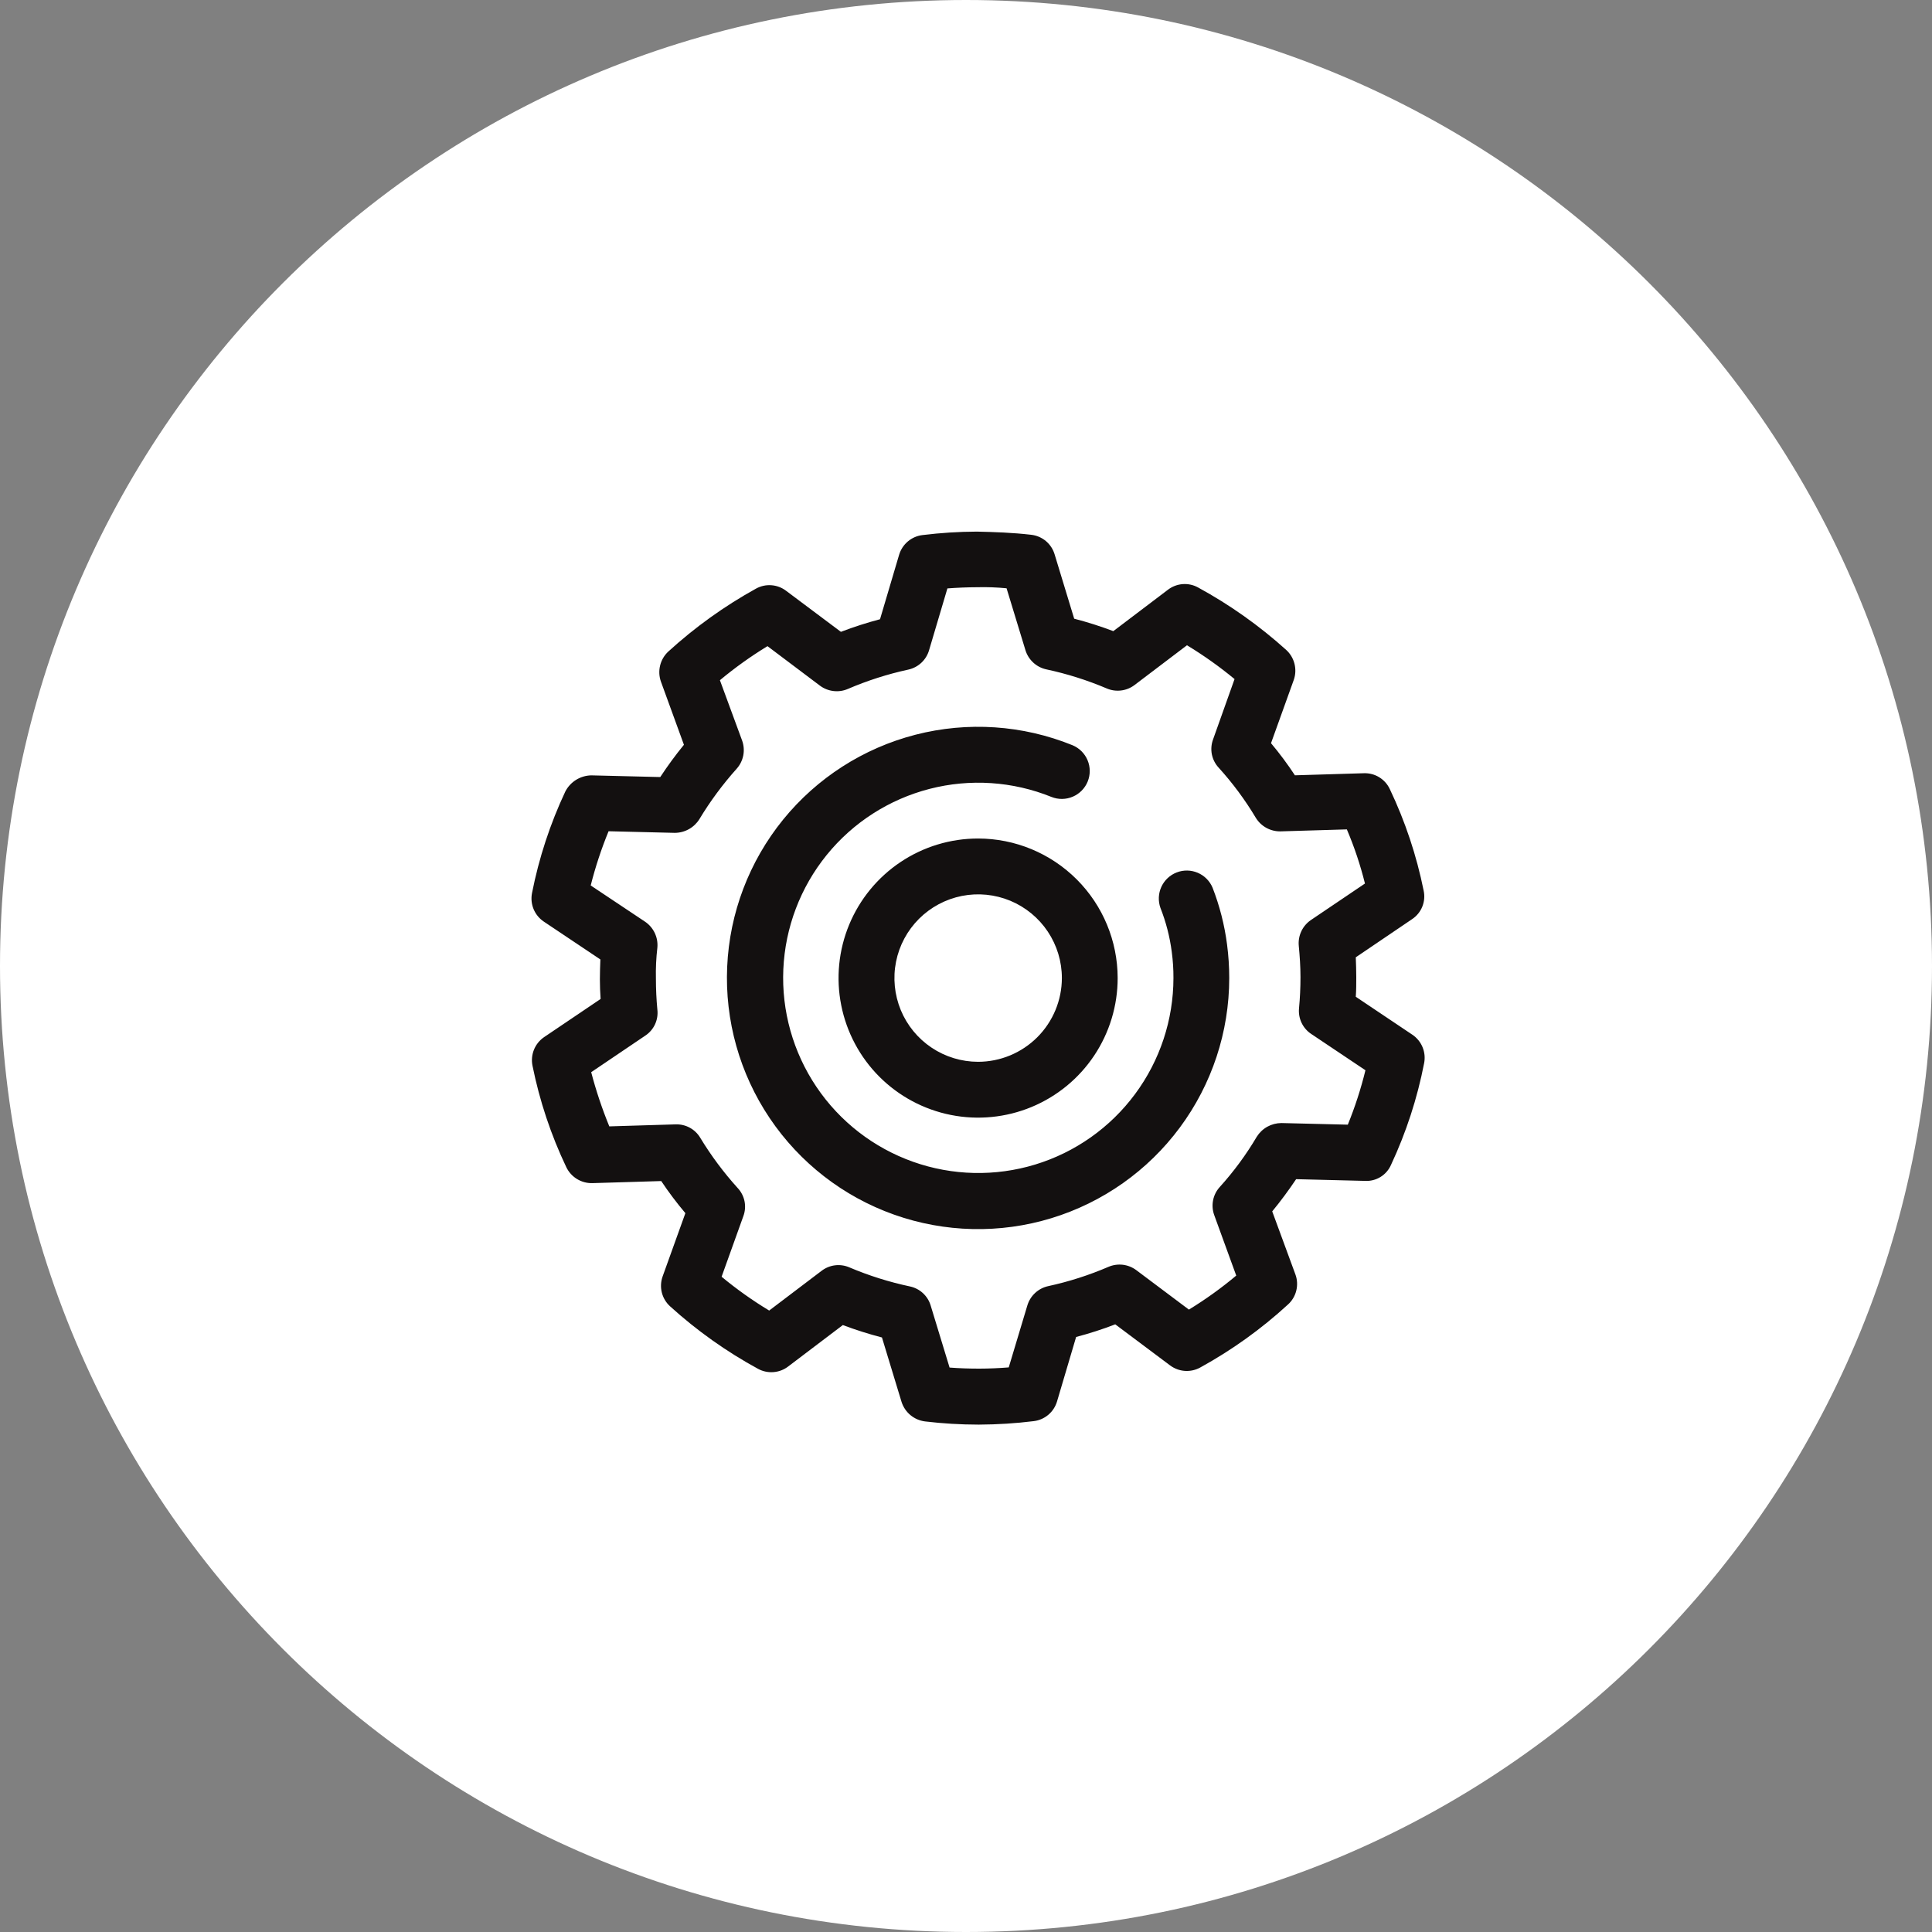
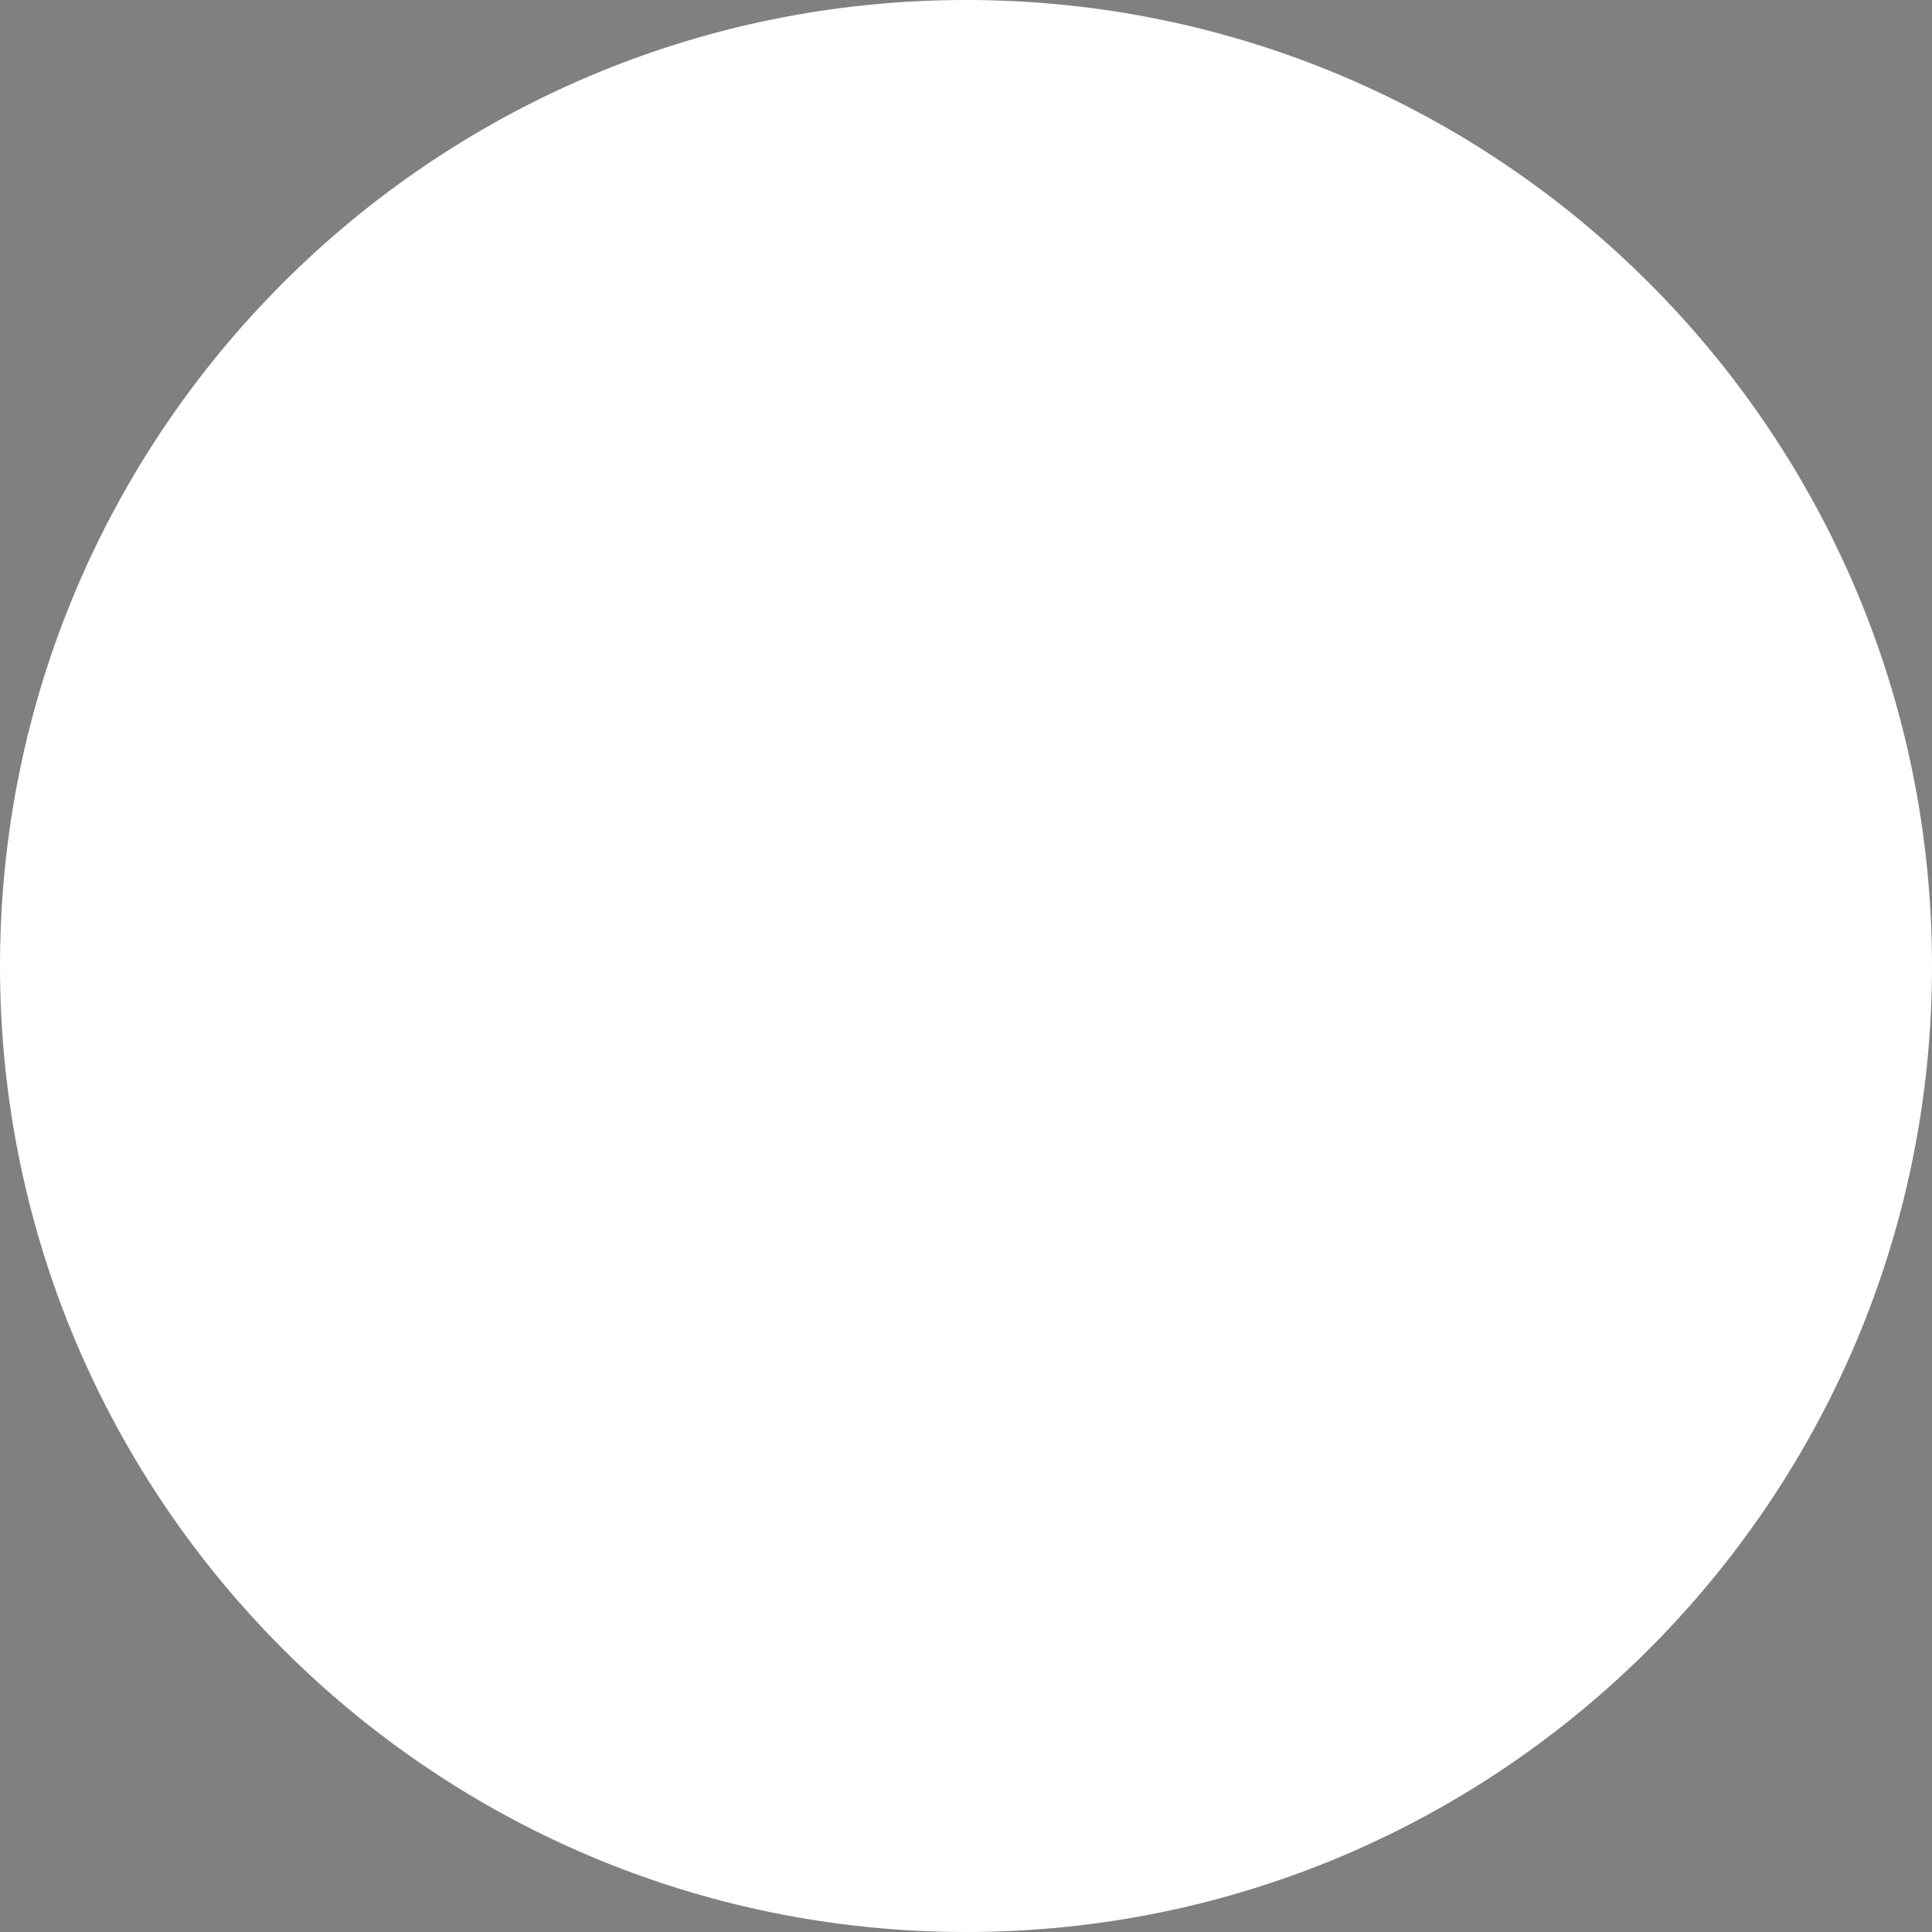
<svg xmlns="http://www.w3.org/2000/svg" width="80" height="80" viewBox="0 0 80 80" fill="none">
  <rect x="0" y="0" width="80" height="80" fill="#808080" stroke="none" />
  <g clip-path="url(#clip0_44_358)">
    <path d="M40 80C62.091 80 80 62.091 80 40C80 17.909 62.091 0 40 0C17.909 0 0 17.909 0 40C0 62.091 17.909 80 40 80Z" fill="white" />
-     <path fill-rule="evenodd" clip-rule="evenodd" d="M58.48 42.843L56.14 41.274C56.16 41.005 56.16 40.733 56.16 40.459C56.16 40.185 56.15 39.911 56.14 39.64L58.47 38.061C58.66 37.935 58.808 37.755 58.894 37.543C58.979 37.332 58.999 37.1 58.95 36.877C58.657 35.425 58.187 34.014 57.55 32.677C57.456 32.473 57.302 32.301 57.11 32.184C56.918 32.066 56.695 32.009 56.47 32.018L53.62 32.104C53.316 31.642 52.986 31.198 52.63 30.774L53.57 28.16C53.647 27.945 53.658 27.712 53.603 27.49C53.548 27.268 53.429 27.067 53.26 26.913C52.149 25.911 50.924 25.042 49.61 24.326C49.415 24.218 49.193 24.17 48.971 24.187C48.749 24.204 48.537 24.285 48.36 24.421L46.1 26.134C45.57 25.933 45.029 25.761 44.48 25.619L43.67 22.957C43.606 22.741 43.48 22.549 43.308 22.404C43.135 22.26 42.924 22.169 42.7 22.144C41.94 22.055 41.17 22.029 40.45 22.013C39.698 22.016 38.947 22.064 38.2 22.156C37.976 22.182 37.765 22.274 37.593 22.419C37.42 22.565 37.294 22.758 37.23 22.974L36.44 25.641C35.891 25.786 35.351 25.96 34.82 26.163L32.55 24.463C32.373 24.328 32.16 24.248 31.938 24.233C31.716 24.217 31.495 24.267 31.3 24.376C29.992 25.099 28.774 25.974 27.67 26.982C27.503 27.138 27.386 27.339 27.333 27.561C27.279 27.783 27.292 28.016 27.37 28.231L28.32 30.84C27.97 31.268 27.643 31.714 27.34 32.176L24.48 32.106C24.259 32.111 24.042 32.175 23.854 32.292C23.666 32.409 23.512 32.575 23.41 32.772C22.78 34.112 22.316 35.525 22.03 36.978C21.985 37.202 22.008 37.434 22.095 37.645C22.182 37.856 22.331 38.036 22.52 38.163L24.86 39.729C24.85 39.999 24.84 40.273 24.84 40.547C24.84 40.821 24.85 41.093 24.87 41.365L22.53 42.945C22.342 43.073 22.196 43.254 22.11 43.466C22.025 43.677 22.004 43.909 22.05 44.132C22.343 45.584 22.813 46.995 23.45 48.332C23.548 48.534 23.701 48.704 23.893 48.821C24.085 48.938 24.306 48.997 24.53 48.991L27.38 48.905C27.688 49.367 28.022 49.81 28.38 50.234L27.44 52.848C27.362 53.063 27.349 53.297 27.404 53.519C27.459 53.741 27.58 53.942 27.75 54.095C28.856 55.099 30.078 55.967 31.39 56.681C31.586 56.787 31.808 56.834 32.03 56.816C32.252 56.799 32.464 56.717 32.64 56.581L34.9 54.868C35.431 55.068 35.972 55.239 36.52 55.382L37.33 58.046C37.398 58.261 37.526 58.453 37.7 58.597C37.874 58.741 38.086 58.832 38.31 58.859C39.037 58.945 39.768 58.989 40.5 58.99H40.55C41.303 58.986 42.054 58.939 42.8 58.847C43.024 58.821 43.236 58.729 43.408 58.584C43.581 58.438 43.706 58.245 43.77 58.029L44.56 55.361C45.11 55.217 45.651 55.042 46.18 54.838L48.45 56.538C48.628 56.671 48.841 56.75 49.062 56.766C49.284 56.781 49.506 56.732 49.7 56.625C51.01 55.905 52.229 55.03 53.33 54.019C53.501 53.866 53.621 53.665 53.676 53.442C53.731 53.22 53.719 52.986 53.64 52.771L52.68 50.161C53.03 49.735 53.36 49.289 53.67 48.827L56.52 48.898C56.747 48.911 56.972 48.854 57.165 48.735C57.358 48.616 57.51 48.44 57.6 48.232C58.227 46.89 58.688 45.477 58.97 44.023C59.014 43.8 58.991 43.569 58.904 43.359C58.817 43.149 58.669 42.969 58.48 42.843ZM55.81 46.57L53.06 46.503C52.856 46.504 52.656 46.556 52.477 46.655C52.299 46.754 52.149 46.897 52.04 47.07C51.601 47.812 51.089 48.509 50.51 49.149C50.368 49.304 50.271 49.495 50.231 49.702C50.19 49.908 50.207 50.122 50.28 50.319L51.19 52.819C50.573 53.337 49.918 53.807 49.23 54.228L47.05 52.593C46.887 52.472 46.695 52.395 46.493 52.371C46.292 52.348 46.087 52.377 45.9 52.457C45.095 52.803 44.258 53.071 43.4 53.257C43.199 53.301 43.012 53.399 42.861 53.54C42.71 53.68 42.599 53.859 42.54 54.057L41.77 56.621C41.36 56.654 40.95 56.671 40.55 56.672C40.12 56.672 39.74 56.659 39.32 56.628L38.54 54.069C38.483 53.87 38.372 53.691 38.221 53.55C38.069 53.409 37.883 53.312 37.68 53.269C36.82 53.087 35.98 52.822 35.17 52.479C34.983 52.398 34.778 52.369 34.576 52.394C34.374 52.419 34.182 52.498 34.02 52.622L31.85 54.267C31.16 53.85 30.501 53.382 29.88 52.867L30.78 50.36C30.854 50.162 30.871 49.946 30.829 49.739C30.786 49.532 30.686 49.34 30.54 49.187C29.963 48.548 29.447 47.856 29 47.12C28.896 46.942 28.745 46.795 28.563 46.696C28.382 46.597 28.177 46.55 27.97 46.558L25.23 46.641C24.931 45.91 24.68 45.161 24.48 44.397L26.72 42.883C26.895 42.767 27.035 42.605 27.123 42.415C27.211 42.224 27.245 42.013 27.22 41.805C27.18 41.383 27.16 40.957 27.16 40.524C27.15 40.095 27.17 39.667 27.22 39.241C27.239 39.032 27.202 38.823 27.112 38.633C27.022 38.444 26.884 38.282 26.71 38.165L24.46 36.665C24.653 35.9 24.9 35.15 25.2 34.42L27.94 34.487C28.144 34.486 28.345 34.434 28.523 34.335C28.702 34.236 28.852 34.093 28.96 33.92C29.407 33.178 29.923 32.481 30.5 31.836C30.641 31.68 30.736 31.489 30.777 31.283C30.817 31.077 30.801 30.864 30.73 30.666L29.81 28.166C30.431 27.648 31.09 27.176 31.78 26.756L33.95 28.39C34.114 28.513 34.308 28.59 34.512 28.614C34.716 28.639 34.922 28.608 35.11 28.527C35.916 28.181 36.753 27.913 37.61 27.727C37.812 27.683 37.999 27.585 38.15 27.445C38.301 27.304 38.412 27.125 38.47 26.927L39.23 24.365C39.64 24.334 40.05 24.317 40.46 24.316C40.867 24.305 41.275 24.32 41.68 24.36L42.46 26.918C42.52 27.117 42.633 27.296 42.786 27.437C42.939 27.578 43.127 27.675 43.33 27.718C44.187 27.901 45.024 28.166 45.83 28.508C46.018 28.588 46.223 28.616 46.425 28.591C46.627 28.566 46.818 28.488 46.98 28.365L49.15 26.719C49.84 27.137 50.499 27.605 51.12 28.119L50.23 30.619C50.157 30.816 50.14 31.029 50.18 31.235C50.221 31.44 50.318 31.631 50.46 31.785C51.041 32.425 51.557 33.121 52 33.863C52.108 34.039 52.259 34.183 52.44 34.282C52.621 34.38 52.825 34.43 53.03 34.425L55.77 34.343C56.079 35.069 56.33 35.819 56.52 36.585L54.28 38.098C54.109 38.215 53.972 38.376 53.884 38.564C53.796 38.752 53.76 38.96 53.78 39.167C53.82 39.592 53.85 40.021 53.85 40.459C53.85 40.897 53.83 41.325 53.79 41.749C53.77 41.957 53.806 42.166 53.896 42.354C53.986 42.543 54.126 42.703 54.3 42.817L56.54 44.317C56.352 45.085 56.108 45.838 55.81 46.57ZM40.5 34.721C39.357 34.721 38.24 35.06 37.29 35.695C36.34 36.331 35.599 37.233 35.162 38.289C34.725 39.345 34.61 40.507 34.834 41.628C35.057 42.749 35.607 43.779 36.415 44.587C37.224 45.395 38.253 45.945 39.374 46.168C40.495 46.391 41.657 46.276 42.713 45.839C43.769 45.401 44.672 44.661 45.306 43.711C45.941 42.76 46.28 41.643 46.28 40.5C46.279 38.968 45.669 37.498 44.586 36.415C43.502 35.331 42.033 34.722 40.5 34.721ZM40.5 43.967C39.815 43.966 39.145 43.763 38.575 43.381C38.005 43 37.561 42.458 37.299 41.825C37.038 41.191 36.969 40.494 37.103 39.822C37.237 39.149 37.568 38.532 38.053 38.047C38.538 37.563 39.156 37.233 39.828 37.099C40.501 36.966 41.197 37.035 41.831 37.297C42.464 37.56 43.005 38.004 43.386 38.574C43.767 39.144 43.97 39.814 43.97 40.5C43.968 41.419 43.602 42.3 42.952 42.95C42.301 43.6 41.42 43.966 40.5 43.967ZM50.21 36.758C50.094 36.48 49.874 36.258 49.596 36.14C49.319 36.022 49.007 36.016 48.726 36.125C48.444 36.233 48.217 36.447 48.09 36.721C47.964 36.995 47.95 37.307 48.05 37.591C48.281 38.177 48.439 38.789 48.52 39.414C48.568 39.774 48.592 40.137 48.59 40.5C48.588 42.23 48.031 43.914 47 45.304C45.97 46.694 44.52 47.717 42.865 48.221C41.209 48.725 39.436 48.685 37.805 48.106C36.175 47.527 34.773 46.44 33.806 45.004C32.84 43.569 32.359 41.861 32.436 40.133C32.513 38.404 33.143 36.745 34.233 35.401C35.322 34.057 36.815 33.099 38.491 32.666C40.166 32.234 41.936 32.351 43.54 33C43.824 33.113 44.14 33.109 44.421 32.989C44.702 32.869 44.924 32.644 45.039 32.361C45.154 32.078 45.152 31.761 45.034 31.48C44.916 31.198 44.692 30.975 44.41 30.858C42.346 30.02 40.067 29.868 37.91 30.423C35.752 30.978 33.83 32.211 32.426 33.94C31.022 35.67 30.21 37.804 30.111 40.03C30.011 42.255 30.629 44.454 31.873 46.302C33.117 48.15 34.921 49.55 37.02 50.295C39.12 51.041 41.403 51.093 43.534 50.443C45.665 49.793 47.531 48.476 48.857 46.686C50.183 44.896 50.899 42.728 50.9 40.5C50.9 40.035 50.87 39.572 50.81 39.111C50.706 38.305 50.504 37.515 50.21 36.758Z" fill="#131010" />
  </g>
  <defs>
    <clipPath id="clip0_44_358">
      <rect width="80" height="80" fill="white" />
    </clipPath>
  </defs>
</svg>